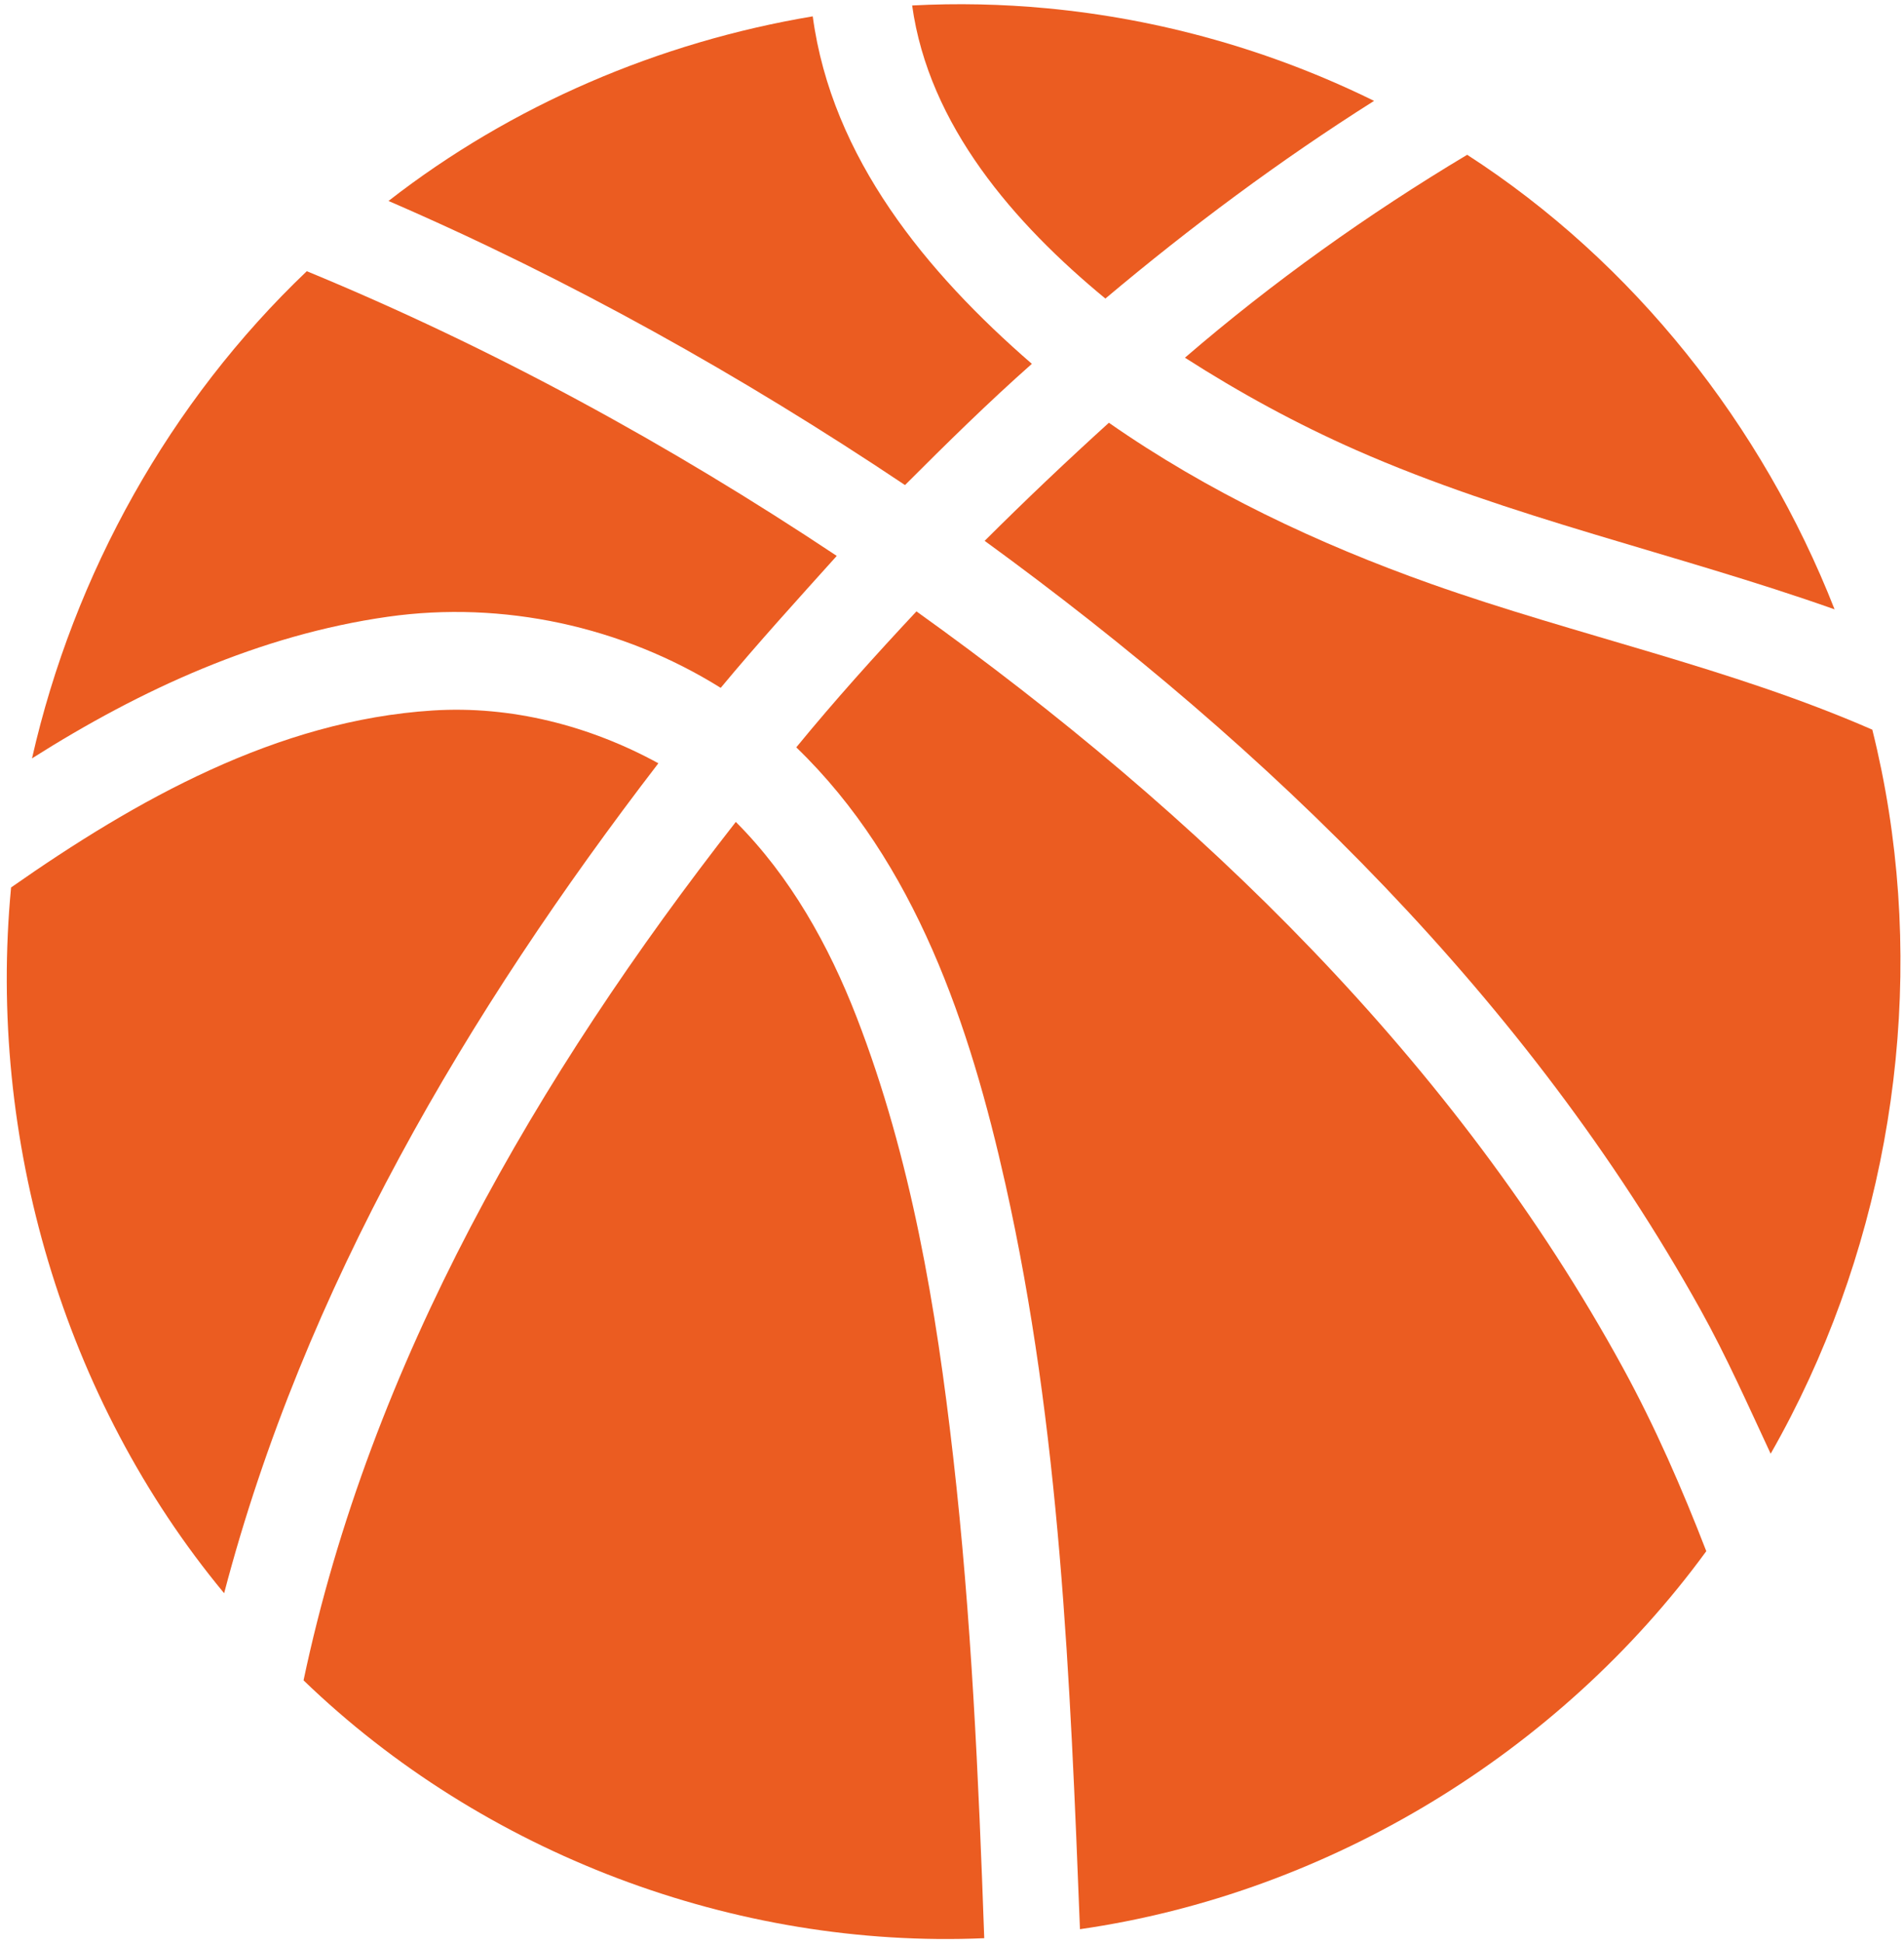
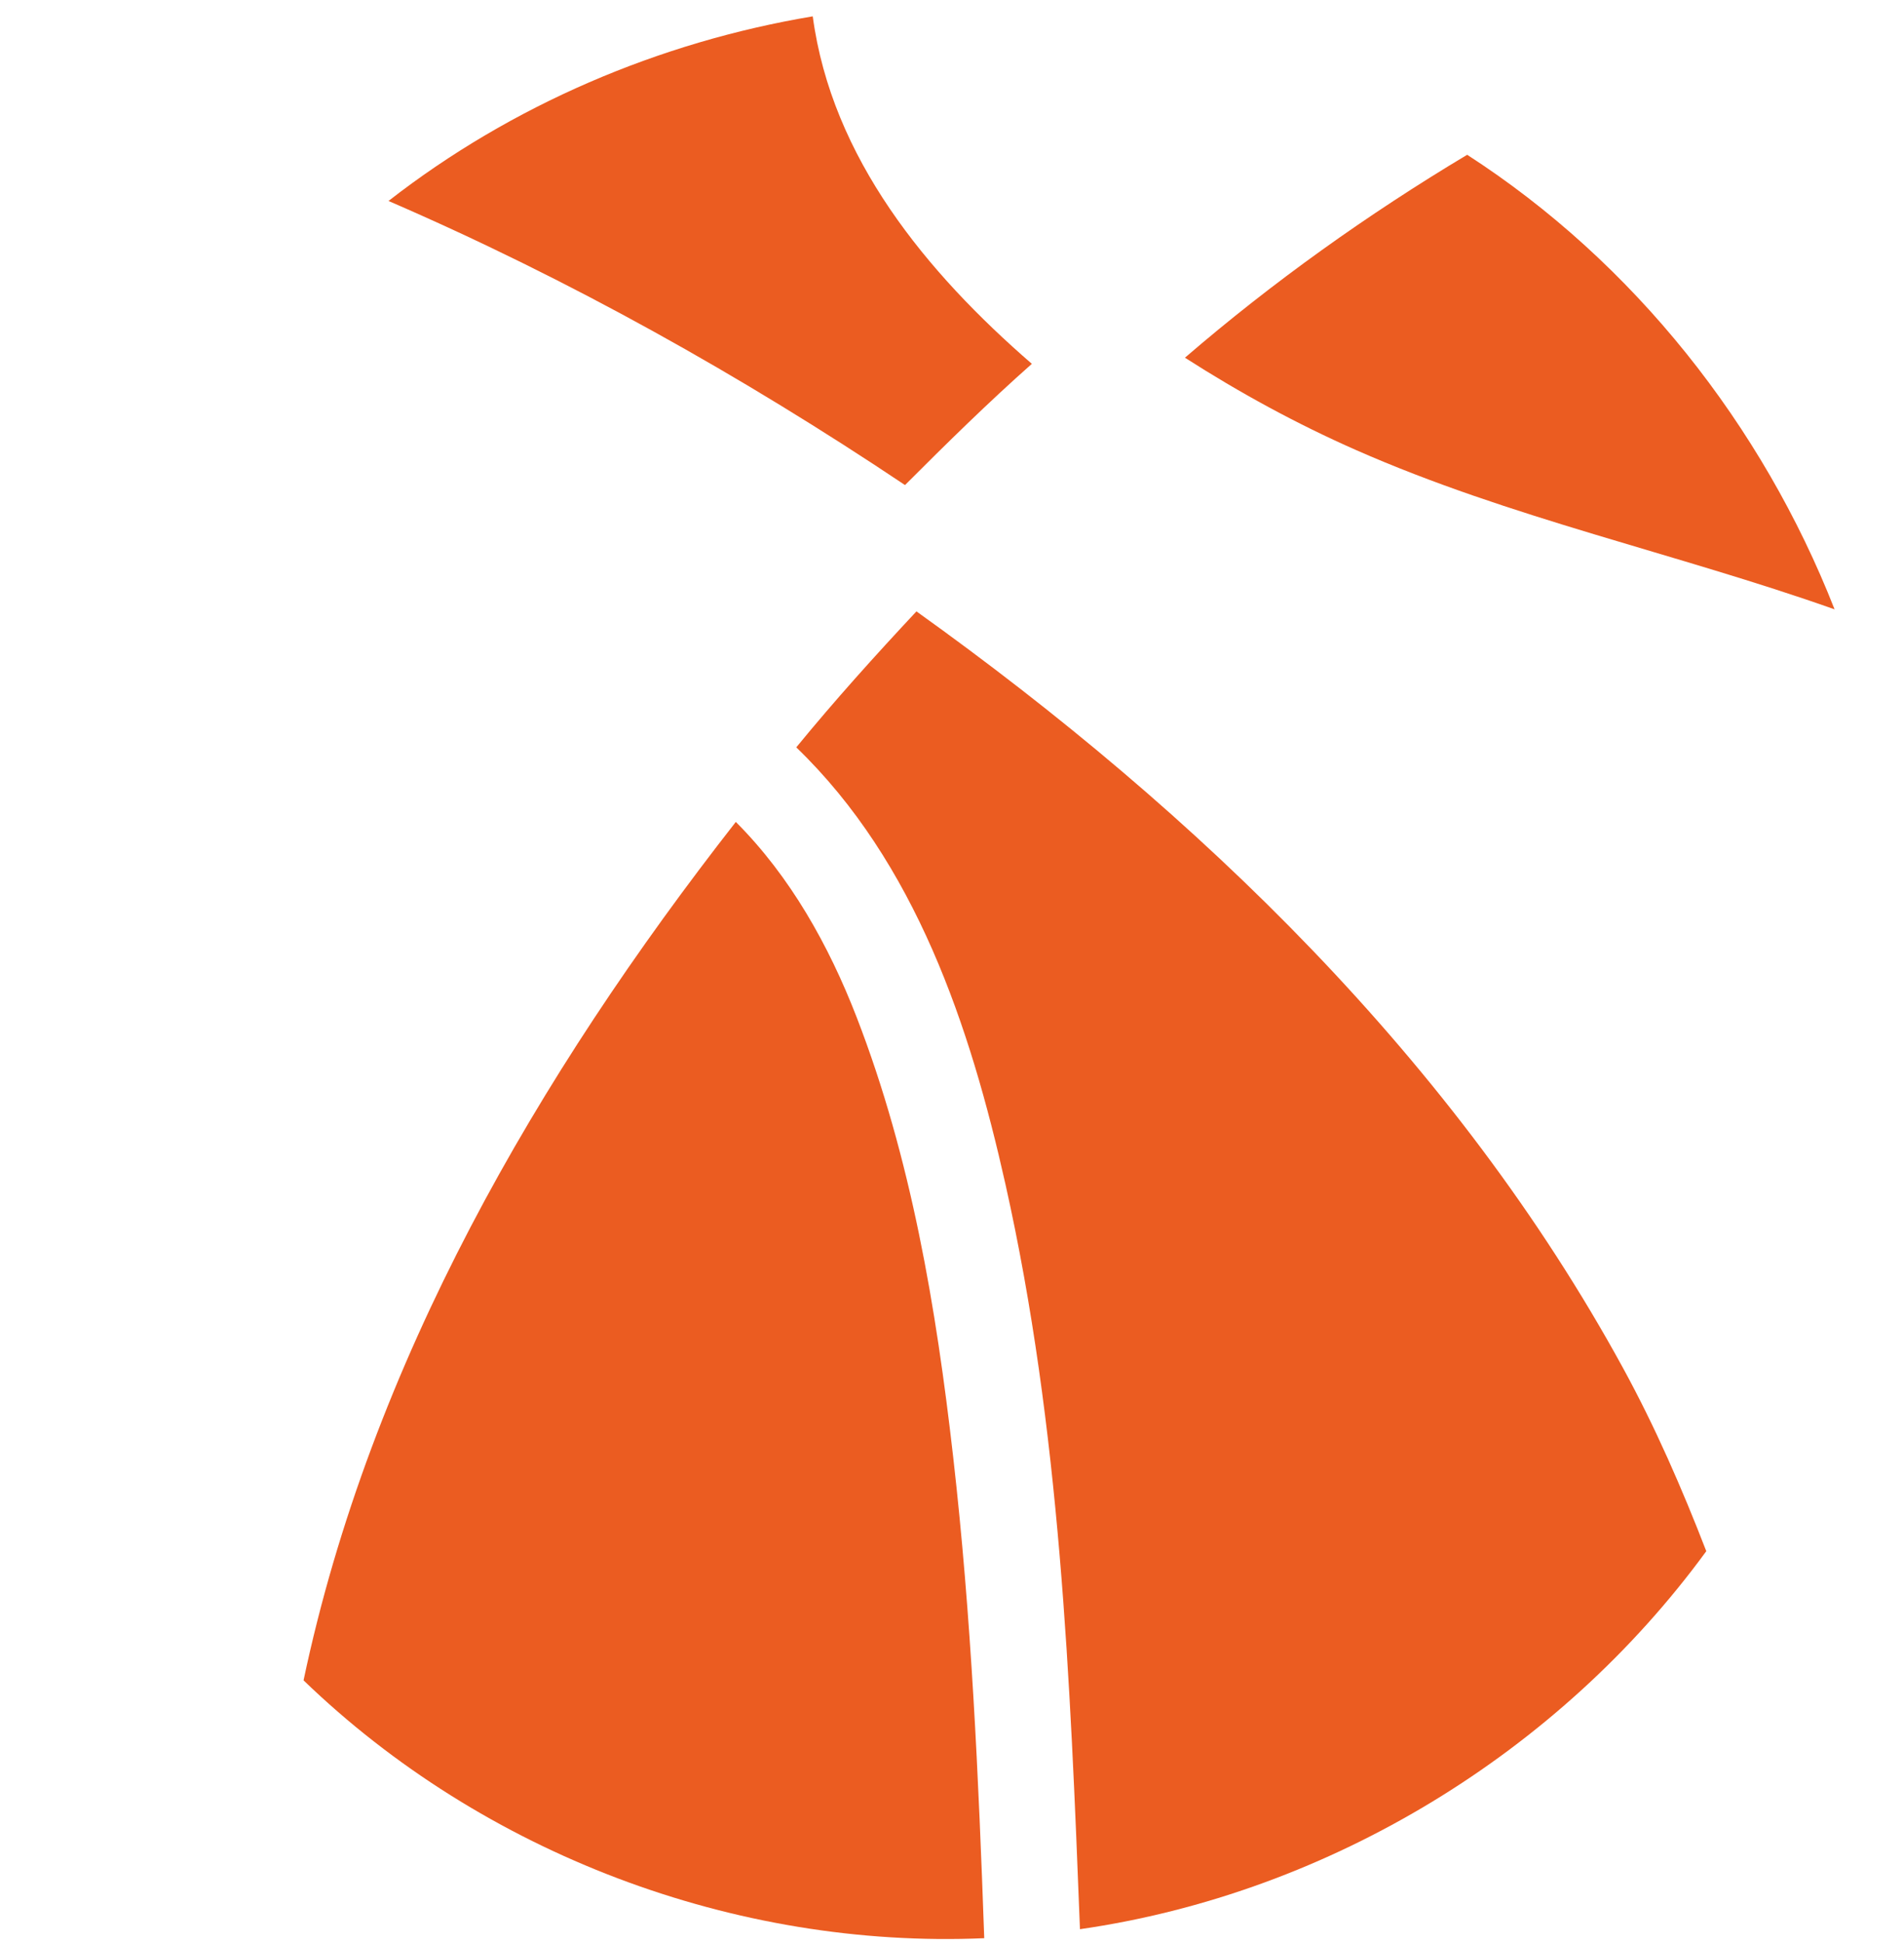
<svg xmlns="http://www.w3.org/2000/svg" width="150" height="153" viewBox="0 0 150 153" fill="none">
  <path fill-rule="evenodd" clip-rule="evenodd" d="M23.914 132.318C38.062 145.97 57.9 153.47 77.54 152.622C77.093 139.974 76.528 127.315 75.094 114.735C73.755 102.984 71.778 91.167 67.486 80.094C65.298 74.452 62.267 69.02 57.968 64.722C42.355 84.685 29.195 107.318 23.914 132.318Z" fill="#EB5C21" />
-   <path fill-rule="evenodd" clip-rule="evenodd" d="M51.868 60.104C46.454 57.143 40.276 55.554 34.09 55.947C21.84 56.725 10.73 62.983 0.873 69.882C-1.009 89.627 4.97 110.157 17.657 125.457C23.957 101.437 36.816 79.684 51.868 60.104Z" fill="#EB5C21" />
  <path fill-rule="evenodd" clip-rule="evenodd" d="M72.199 48.143C68.943 51.621 65.753 55.164 62.732 58.849C72.136 67.915 76.425 80.803 79.216 93.273C83.524 112.519 84.314 132.272 85.081 151.913C104.616 149.102 122.788 138.071 134.424 122.147C132.516 117.222 130.403 112.368 127.869 107.731C114.672 83.586 94.418 64.037 72.199 48.143Z" fill="#EB5C21" />
-   <path fill-rule="evenodd" clip-rule="evenodd" d="M87.36 33.29C84.026 36.312 80.759 39.41 77.573 42.589C99.997 58.903 120.408 78.749 133.975 103.146C136.02 106.823 137.719 110.665 139.495 114.472C140.59 112.555 141.6 110.589 142.524 108.584C149.823 92.742 151.737 74.405 147.504 57.458C136.315 52.57 124.245 50.056 112.757 45.985C103.813 42.815 95.156 38.724 87.36 33.29Z" fill="#EB5C21" />
-   <path fill-rule="evenodd" clip-rule="evenodd" d="M2.522 59.717C11.081 54.292 20.46 49.999 30.557 48.565C39.622 47.277 49.025 49.327 56.778 54.165C59.727 50.615 62.836 47.205 65.921 43.774C52.75 35.013 38.802 27.386 24.17 21.356C13.374 31.633 5.819 45.196 2.522 59.717Z" fill="#EB5C21" />
  <path fill-rule="evenodd" clip-rule="evenodd" d="M144.531 47.983C138.837 33.475 128.706 20.656 115.586 12.188C107.745 16.88 100.276 22.203 93.351 28.167C97.656 30.925 102.155 33.38 106.836 35.441C118.975 40.789 132.044 43.564 144.531 47.983Z" fill="#EB5C21" />
  <path fill-rule="evenodd" clip-rule="evenodd" d="M30.607 15.825C44.837 21.978 58.417 29.579 71.298 38.196C74.555 34.938 77.84 31.703 81.291 28.65C72.987 21.455 65.526 12.43 64.029 1.287C51.928 3.312 40.293 8.281 30.607 15.825Z" fill="#EB5C21" />
-   <path fill-rule="evenodd" clip-rule="evenodd" d="M108.251 7.944C100.195 3.975 91.409 1.493 82.468 0.652C78.944 0.321 75.395 0.244 71.86 0.431C73.175 9.879 79.898 17.593 87.084 23.51C93.792 17.869 100.84 12.625 108.251 7.944Z" fill="#EB5C21" />
</svg>